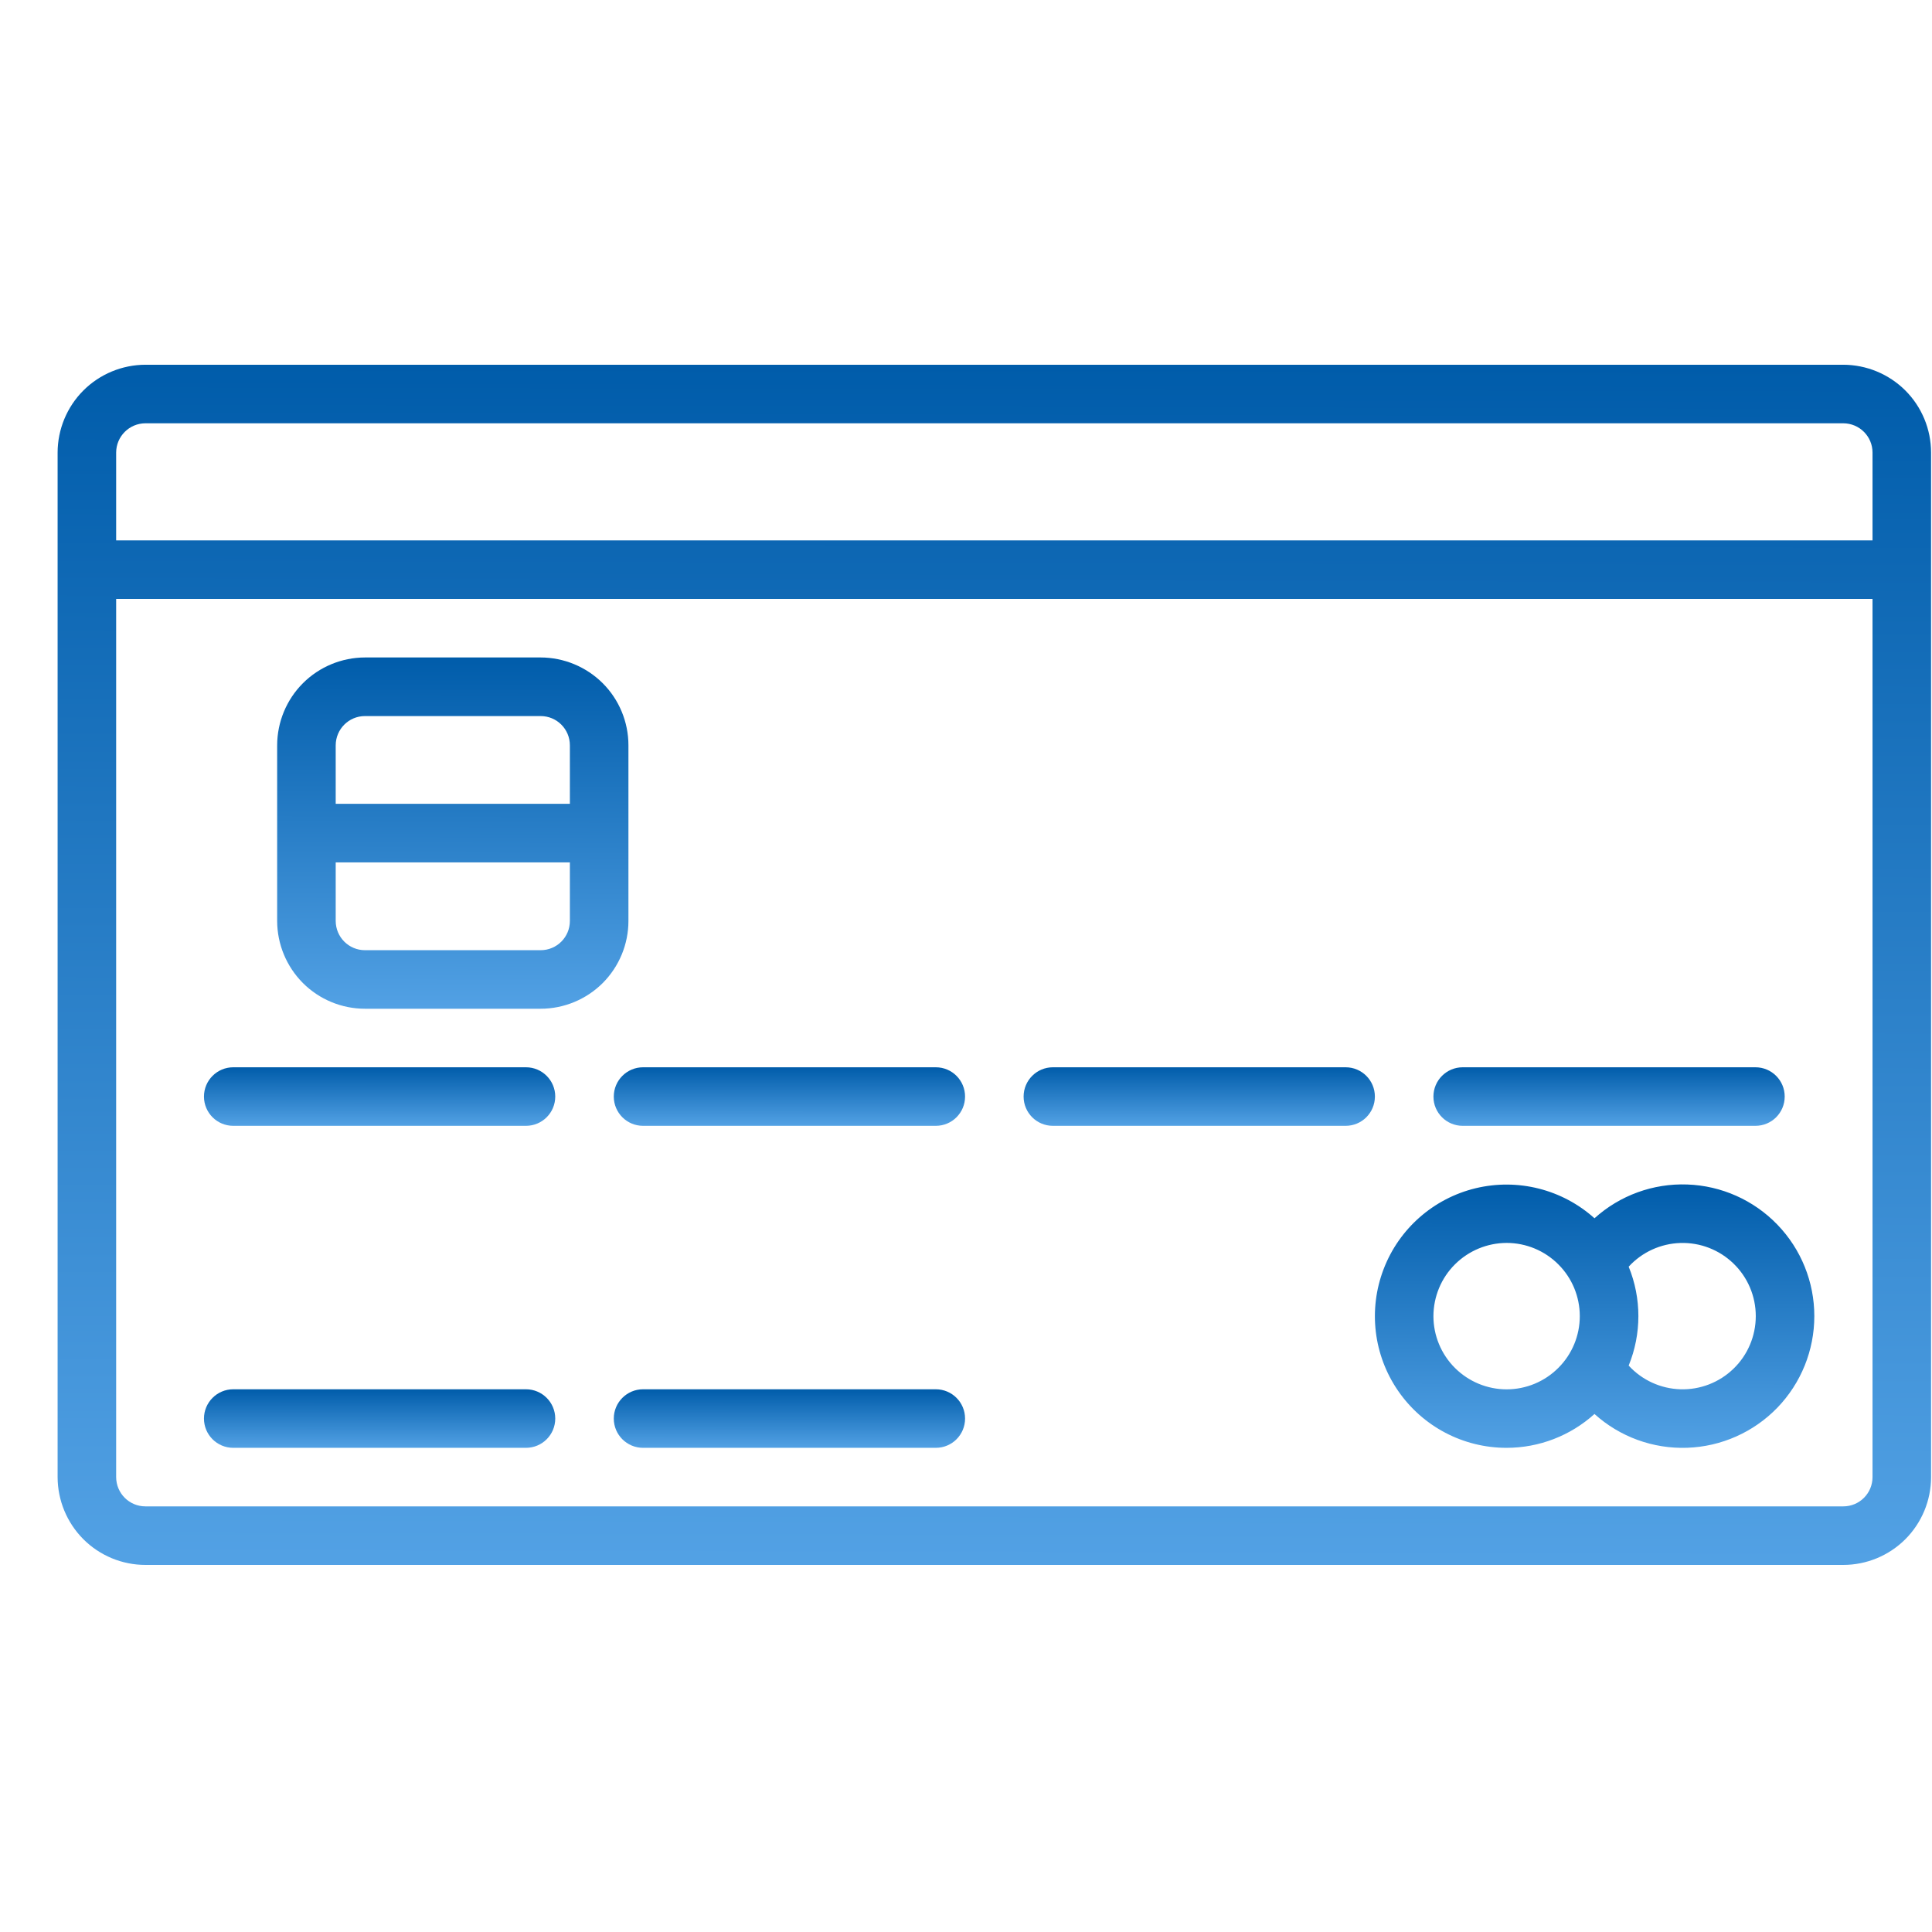
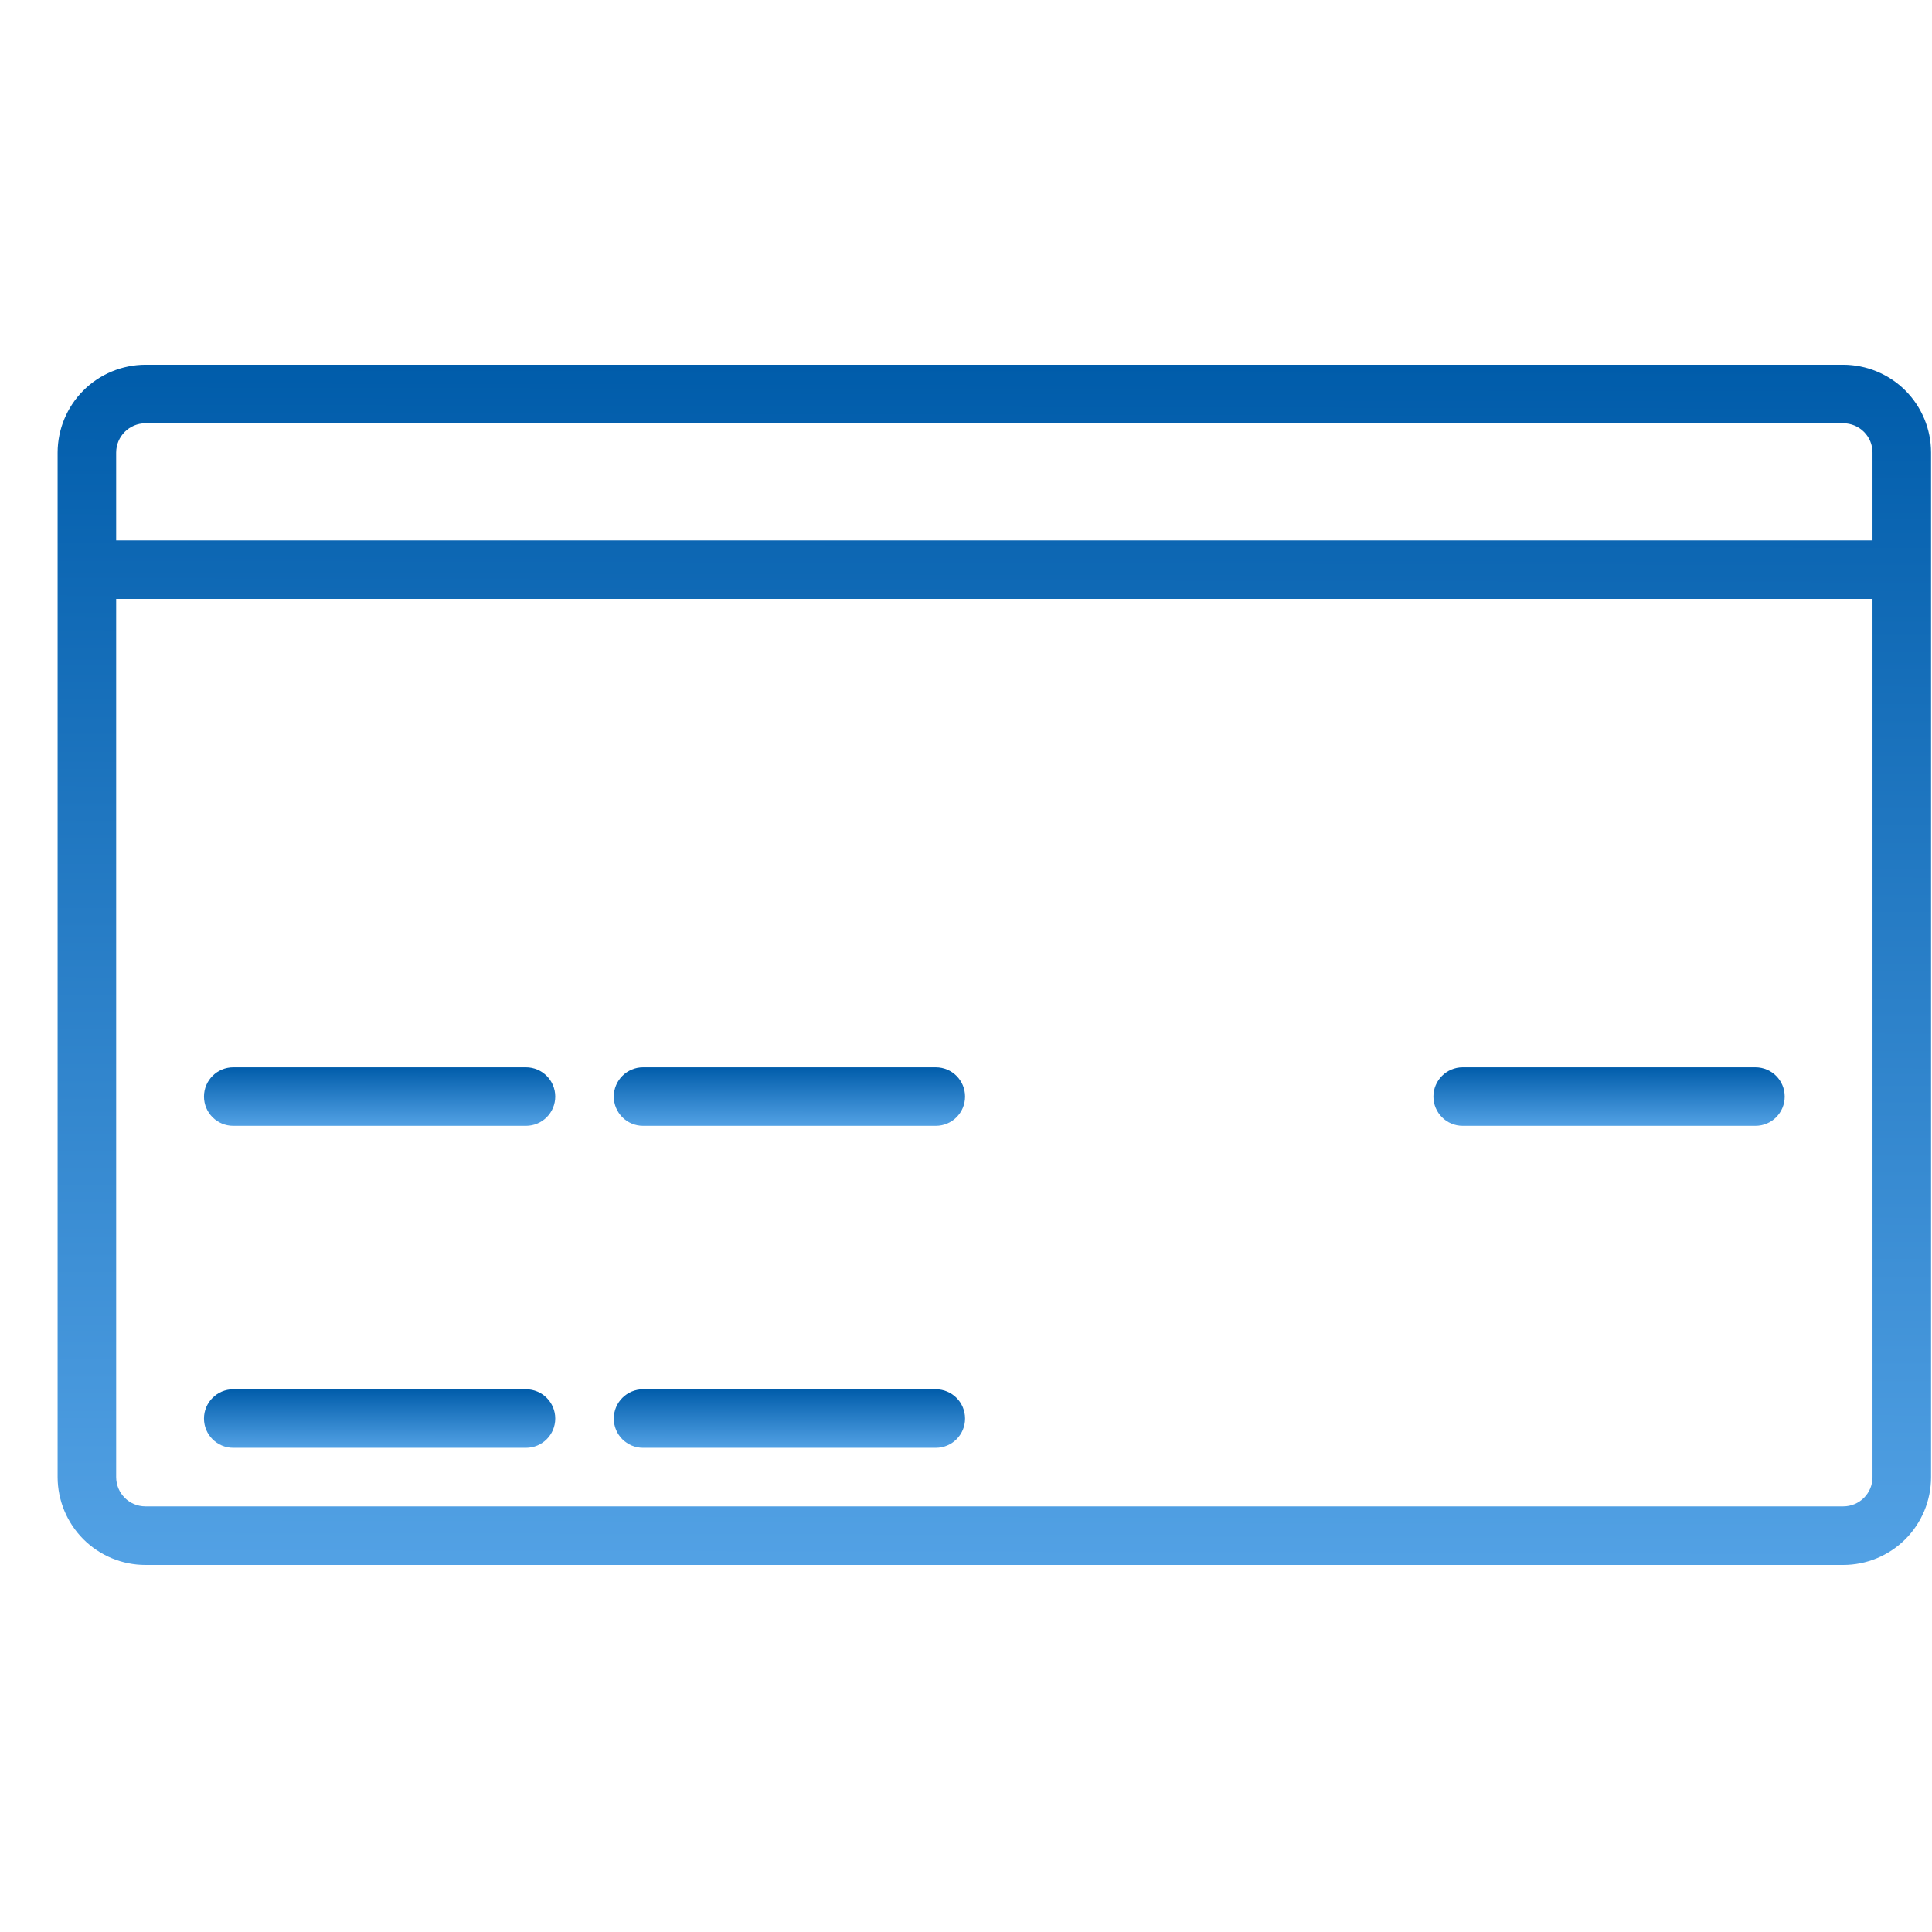
<svg xmlns="http://www.w3.org/2000/svg" width="38" height="38" viewBox="0 0 33 22" fill="none">
  <path d="M31.484 0.73H2.484C2.087 0.731 1.705 0.889 1.424 1.17C1.143 1.451 0.985 1.833 0.984 2.23V19.73C0.985 20.128 1.143 20.509 1.424 20.791C1.705 21.072 2.087 21.23 2.484 21.23H31.484C31.882 21.23 32.263 21.072 32.545 20.791C32.826 20.509 32.984 20.128 32.984 19.73V2.23C32.984 1.833 32.826 1.451 32.545 1.17C32.263 0.889 31.882 0.731 31.484 0.73ZM31.984 19.73C31.984 20.007 31.761 20.23 31.484 20.23H2.484C2.208 20.23 1.985 20.007 1.984 19.73V4.73H31.984V19.73ZM31.984 3.73H1.984V2.23C1.985 1.954 2.208 1.731 2.484 1.73H31.484C31.761 1.731 31.984 1.954 31.984 2.23V3.73Z" fill="url(#paint0_linear_3941_23019)" />
  <path d="M3.984 13.73H8.984C9.26 13.73 9.484 13.507 9.484 13.23C9.484 12.954 9.26 12.73 8.984 12.73H3.984C3.708 12.73 3.484 12.954 3.484 13.23C3.484 13.507 3.708 13.73 3.984 13.73Z" fill="url(#paint1_linear_3941_23019)" />
  <path d="M10.484 13.23C10.484 13.507 10.708 13.73 10.984 13.73H15.984C16.261 13.73 16.484 13.507 16.484 13.23C16.484 12.954 16.261 12.73 15.984 12.73H10.984C10.708 12.73 10.484 12.954 10.484 13.23Z" fill="url(#paint2_linear_3941_23019)" />
  <path d="M3.984 19.23H8.984C9.26 19.23 9.484 19.007 9.484 18.73C9.484 18.454 9.26 18.23 8.984 18.23H3.984C3.708 18.23 3.484 18.454 3.484 18.73C3.484 19.007 3.708 19.23 3.984 19.23Z" fill="url(#paint3_linear_3941_23019)" />
  <path d="M15.984 18.23H10.984C10.708 18.23 10.484 18.454 10.484 18.73C10.484 19.007 10.708 19.23 10.984 19.23H15.984C16.261 19.23 16.484 19.007 16.484 18.73C16.484 18.454 16.261 18.23 15.984 18.23Z" fill="url(#paint4_linear_3941_23019)" />
-   <path d="M17.984 13.73H22.984C23.261 13.73 23.484 13.507 23.484 13.23C23.484 12.954 23.261 12.73 22.984 12.73H17.984C17.708 12.73 17.484 12.954 17.484 13.23C17.484 13.507 17.708 13.73 17.984 13.73Z" fill="url(#paint5_linear_3941_23019)" />
  <path d="M24.984 13.73H29.984C30.261 13.73 30.484 13.507 30.484 13.23C30.484 12.954 30.261 12.73 29.984 12.73H24.984C24.708 12.73 24.484 12.954 24.484 13.23C24.484 13.507 24.708 13.73 24.984 13.73Z" fill="url(#paint6_linear_3941_23019)" />
-   <path d="M6.234 11.73H9.234C9.632 11.73 10.013 11.572 10.295 11.291C10.576 11.009 10.734 10.628 10.734 10.23V7.23C10.734 6.833 10.576 6.451 10.295 6.17C10.013 5.889 9.632 5.731 9.234 5.73H6.234C5.837 5.731 5.455 5.889 5.174 6.17C4.893 6.451 4.735 6.833 4.734 7.23V10.23C4.735 10.628 4.893 11.009 5.174 11.291C5.455 11.572 5.837 11.73 6.234 11.73ZM5.734 7.231C5.735 6.954 5.958 6.731 6.234 6.731H9.234C9.511 6.731 9.734 6.954 9.734 7.231V8.23H5.734V7.231ZM5.734 9.23H9.734V10.23C9.734 10.507 9.511 10.73 9.234 10.73H6.234C5.958 10.73 5.735 10.507 5.734 10.23V9.23Z" fill="url(#paint7_linear_3941_23019)" />
-   <path d="M25.734 19.23C26.289 19.23 26.823 19.024 27.235 18.652C27.668 19.043 28.236 19.25 28.819 19.229C29.401 19.209 29.954 18.963 30.359 18.544C30.764 18.124 30.99 17.564 30.99 16.98C30.99 16.397 30.764 15.837 30.359 15.418C29.954 14.998 29.401 14.752 28.819 14.732C28.236 14.711 27.668 14.918 27.235 15.309C26.684 14.814 25.925 14.623 25.205 14.796C24.485 14.97 23.897 15.487 23.633 16.178C23.368 16.87 23.461 17.648 23.881 18.257C24.301 18.867 24.994 19.231 25.734 19.23ZM27.819 16.136C28.047 15.887 28.366 15.741 28.704 15.731C29.041 15.721 29.369 15.848 29.611 16.084C29.854 16.319 29.99 16.643 29.99 16.98C29.99 17.318 29.854 17.642 29.611 17.877C29.369 18.113 29.041 18.24 28.704 18.23C28.366 18.22 28.047 18.074 27.819 17.825C28.04 17.284 28.04 16.677 27.819 16.136V16.136ZM25.734 15.73C26.066 15.73 26.384 15.862 26.618 16.097C26.853 16.331 26.984 16.649 26.984 16.981C26.984 17.312 26.853 17.63 26.618 17.864C26.384 18.099 26.066 18.231 25.734 18.231C25.403 18.231 25.085 18.099 24.85 17.864C24.616 17.63 24.484 17.312 24.484 16.981C24.485 16.649 24.616 16.331 24.851 16.097C25.085 15.863 25.403 15.731 25.734 15.73Z" fill="url(#paint8_linear_3941_23019)" />
  <defs>
    <linearGradient id="paint0_linear_3941_23019" x1="25.916" y1="0.73" x2="25.856" y2="25.624" gradientUnits="userSpaceOnUse">
      <stop stop-color="#005CAA" />
      <stop offset="1" stop-color="#64B0F1" />
    </linearGradient>
    <linearGradient id="paint1_linear_3941_23019" x1="8.159" y1="12.73" x2="8.158" y2="13.945" gradientUnits="userSpaceOnUse">
      <stop stop-color="#005CAA" />
      <stop offset="1" stop-color="#64B0F1" />
    </linearGradient>
    <linearGradient id="paint2_linear_3941_23019" x1="15.159" y1="12.73" x2="15.158" y2="13.945" gradientUnits="userSpaceOnUse">
      <stop stop-color="#005CAA" />
      <stop offset="1" stop-color="#64B0F1" />
    </linearGradient>
    <linearGradient id="paint3_linear_3941_23019" x1="8.159" y1="18.23" x2="8.158" y2="19.445" gradientUnits="userSpaceOnUse">
      <stop stop-color="#005CAA" />
      <stop offset="1" stop-color="#64B0F1" />
    </linearGradient>
    <linearGradient id="paint4_linear_3941_23019" x1="15.159" y1="18.23" x2="15.158" y2="19.445" gradientUnits="userSpaceOnUse">
      <stop stop-color="#005CAA" />
      <stop offset="1" stop-color="#64B0F1" />
    </linearGradient>
    <linearGradient id="paint5_linear_3941_23019" x1="22.159" y1="12.73" x2="22.158" y2="13.945" gradientUnits="userSpaceOnUse">
      <stop stop-color="#005CAA" />
      <stop offset="1" stop-color="#64B0F1" />
    </linearGradient>
    <linearGradient id="paint6_linear_3941_23019" x1="29.159" y1="12.73" x2="29.158" y2="13.945" gradientUnits="userSpaceOnUse">
      <stop stop-color="#005CAA" />
      <stop offset="1" stop-color="#64B0F1" />
    </linearGradient>
    <linearGradient id="paint7_linear_3941_23019" x1="9.409" y1="5.73" x2="9.382" y2="13.016" gradientUnits="userSpaceOnUse">
      <stop stop-color="#005CAA" />
      <stop offset="1" stop-color="#64B0F1" />
    </linearGradient>
    <linearGradient id="paint8_linear_3941_23019" x1="29.332" y1="14.73" x2="29.32" y2="20.195" gradientUnits="userSpaceOnUse">
      <stop stop-color="#005CAA" />
      <stop offset="1" stop-color="#64B0F1" />
    </linearGradient>
  </defs>
</svg>